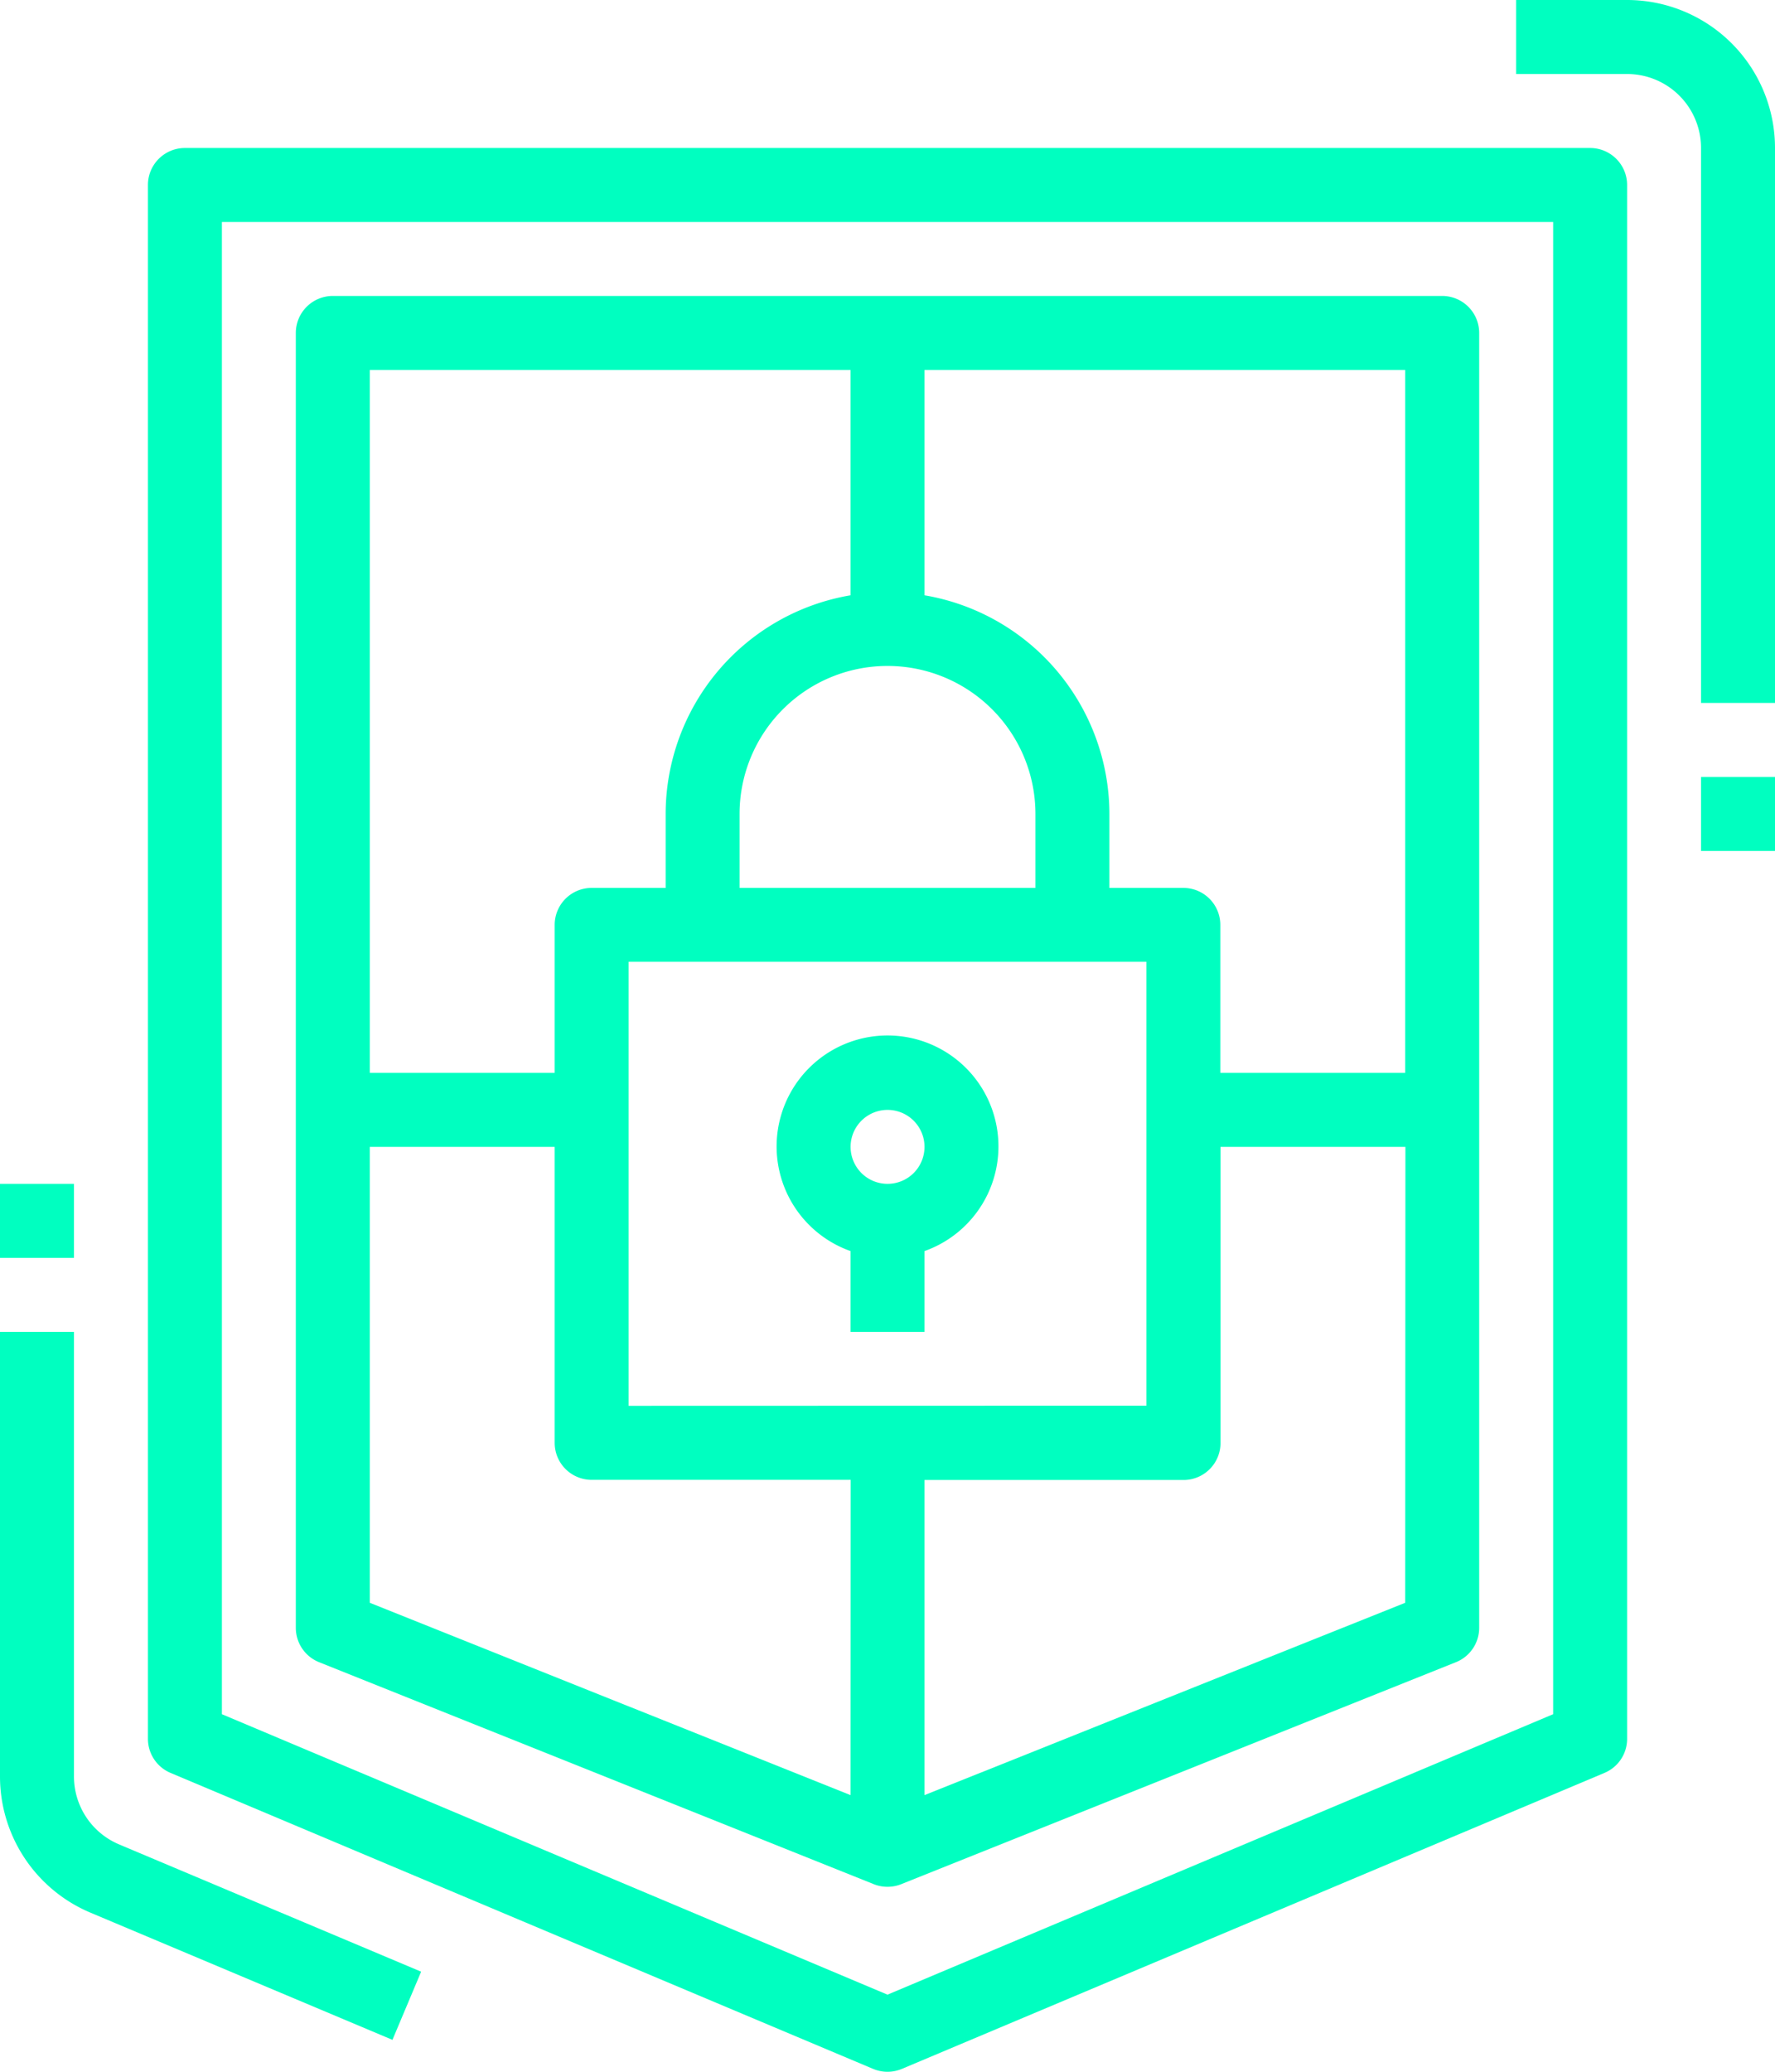
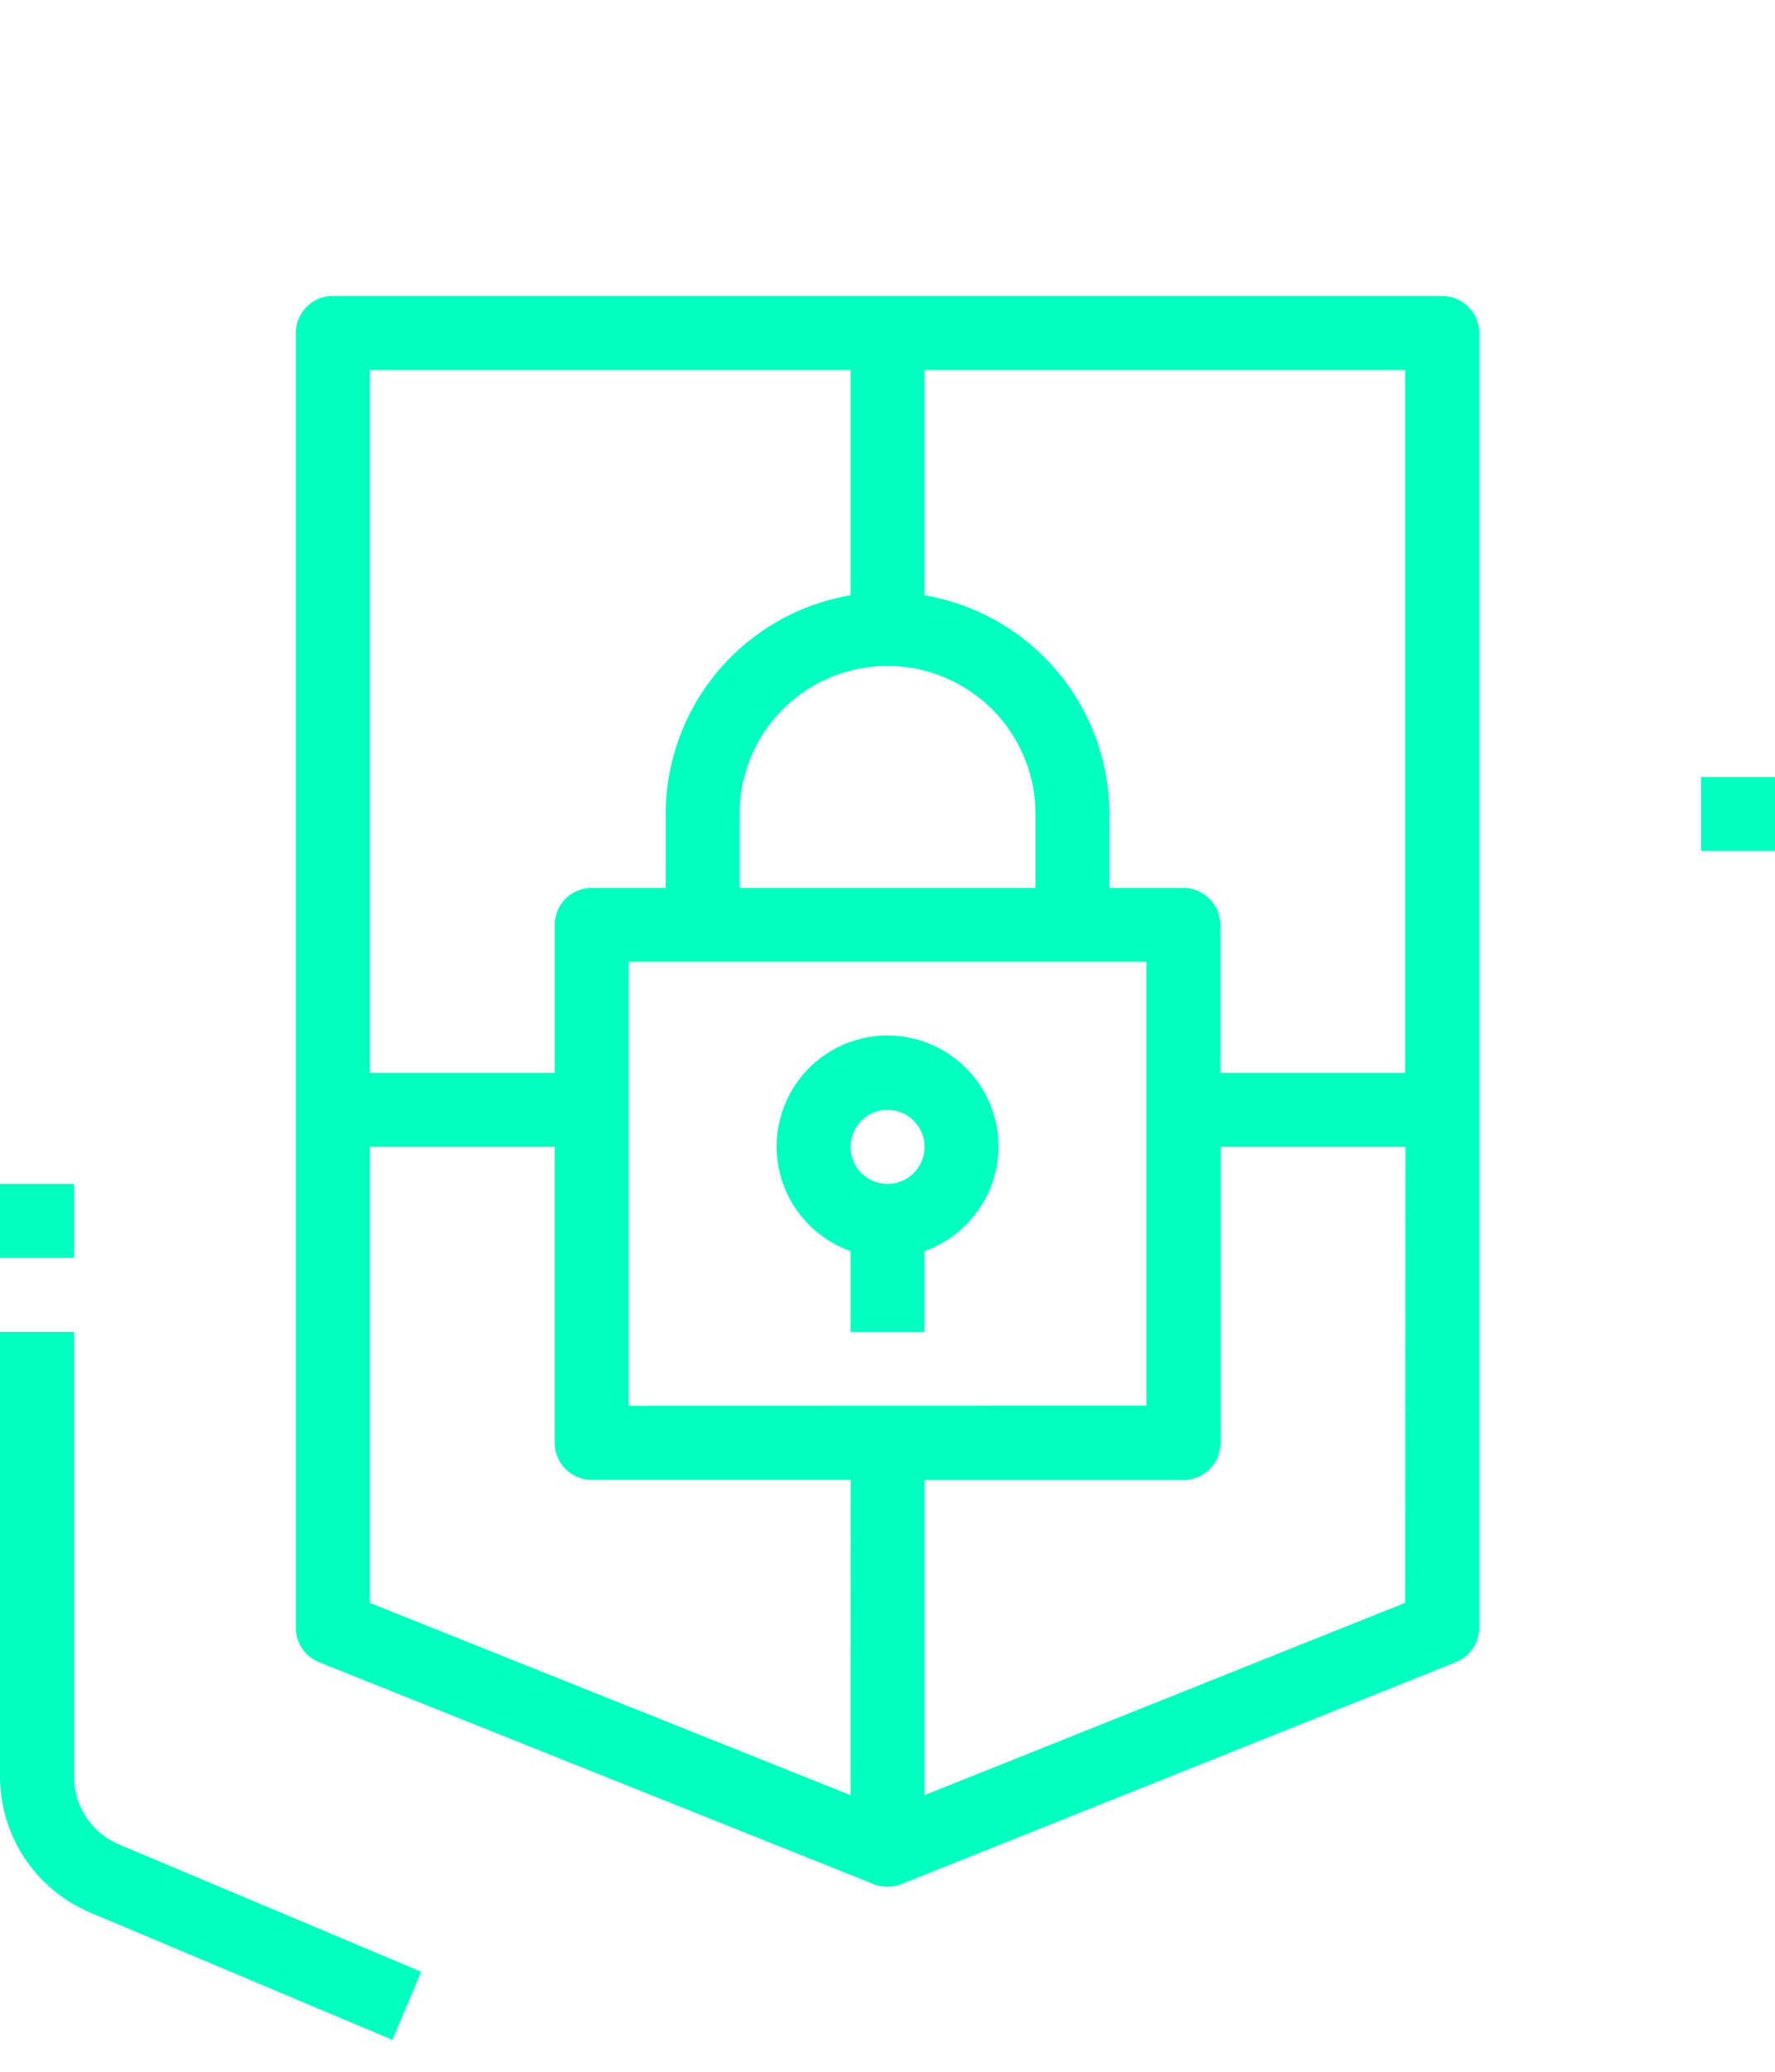
<svg xmlns="http://www.w3.org/2000/svg" viewBox="0 0 356.36 415.76">
  <defs>
    <style>.a{fill:#00ffc0;}</style>
  </defs>
-   <path class="a" d="M319.24,29.7H37.12a7.42,7.42,0,0,0-7.42,7.42V348.94a7.42,7.42,0,0,0,4.54,6.84l141.06,59.4a7.47,7.47,0,0,0,5.76,0l141.06-59.4a7.41,7.41,0,0,0,4.55-6.84V37.12A7.43,7.43,0,0,0,319.24,29.7ZM311.82,344,178.18,400.28,44.55,344V44.55H311.82Z" />
  <path class="a" d="M23.94,370.14a14.79,14.79,0,0,1-9.09-13.72V267.27H0v89.15a29.65,29.65,0,0,0,18.17,27.41l60.62,25.52,5.76-13.68Z" />
  <path class="a" d="M289.54,59.39H66.82a7.43,7.43,0,0,0-7.43,7.43V326.67a7.43,7.43,0,0,0,4.67,6.89l111.36,44.55a7.52,7.52,0,0,0,5.52,0l111.37-44.55a7.43,7.43,0,0,0,4.66-6.89V66.82A7.43,7.43,0,0,0,289.54,59.39ZM74.24,74.24h96.52v45.22a44.57,44.57,0,0,0-37.12,43.87v14.85H118.79a7.43,7.43,0,0,0-7.43,7.43V215.3H74.24Zm103.94,59.4a29.7,29.7,0,0,1,29.7,29.69v14.85h-59.4V163.33A29.7,29.7,0,0,1,178.18,133.64Zm-7.42,226.6-96.52-38.6V230.15h37.12v59.39a7.43,7.43,0,0,0,7.43,7.43h52Zm-44.55-78.12V193H230.15v89.09Zm155.91,39.52-96.51,38.6V297h52a7.43,7.43,0,0,0,7.43-7.43V230.15h37.12Zm0-106.34H245V185.61a7.43,7.43,0,0,0-7.43-7.43H222.73V163.33a44.58,44.58,0,0,0-37.12-43.87V74.24h96.51Z" />
  <rect class="a" y="237.57" width="14.85" height="14.85" />
-   <path class="a" d="M326.67,0H304.39V14.85h22.28A14.84,14.84,0,0,1,341.51,29.7V141.06h14.85V29.7A29.7,29.7,0,0,0,326.67,0Z" />
  <rect class="a" x="341.51" y="155.91" width="14.85" height="14.85" />
  <path class="a" d="M199.18,222.63a22.27,22.27,0,1,0-28.42,28.43v16.21h14.85V251.06A22.28,22.28,0,0,0,199.18,222.63Zm-21,14.94a7.42,7.42,0,1,1,7.43-7.42A7.42,7.42,0,0,1,178.18,237.57Z" />
</svg>